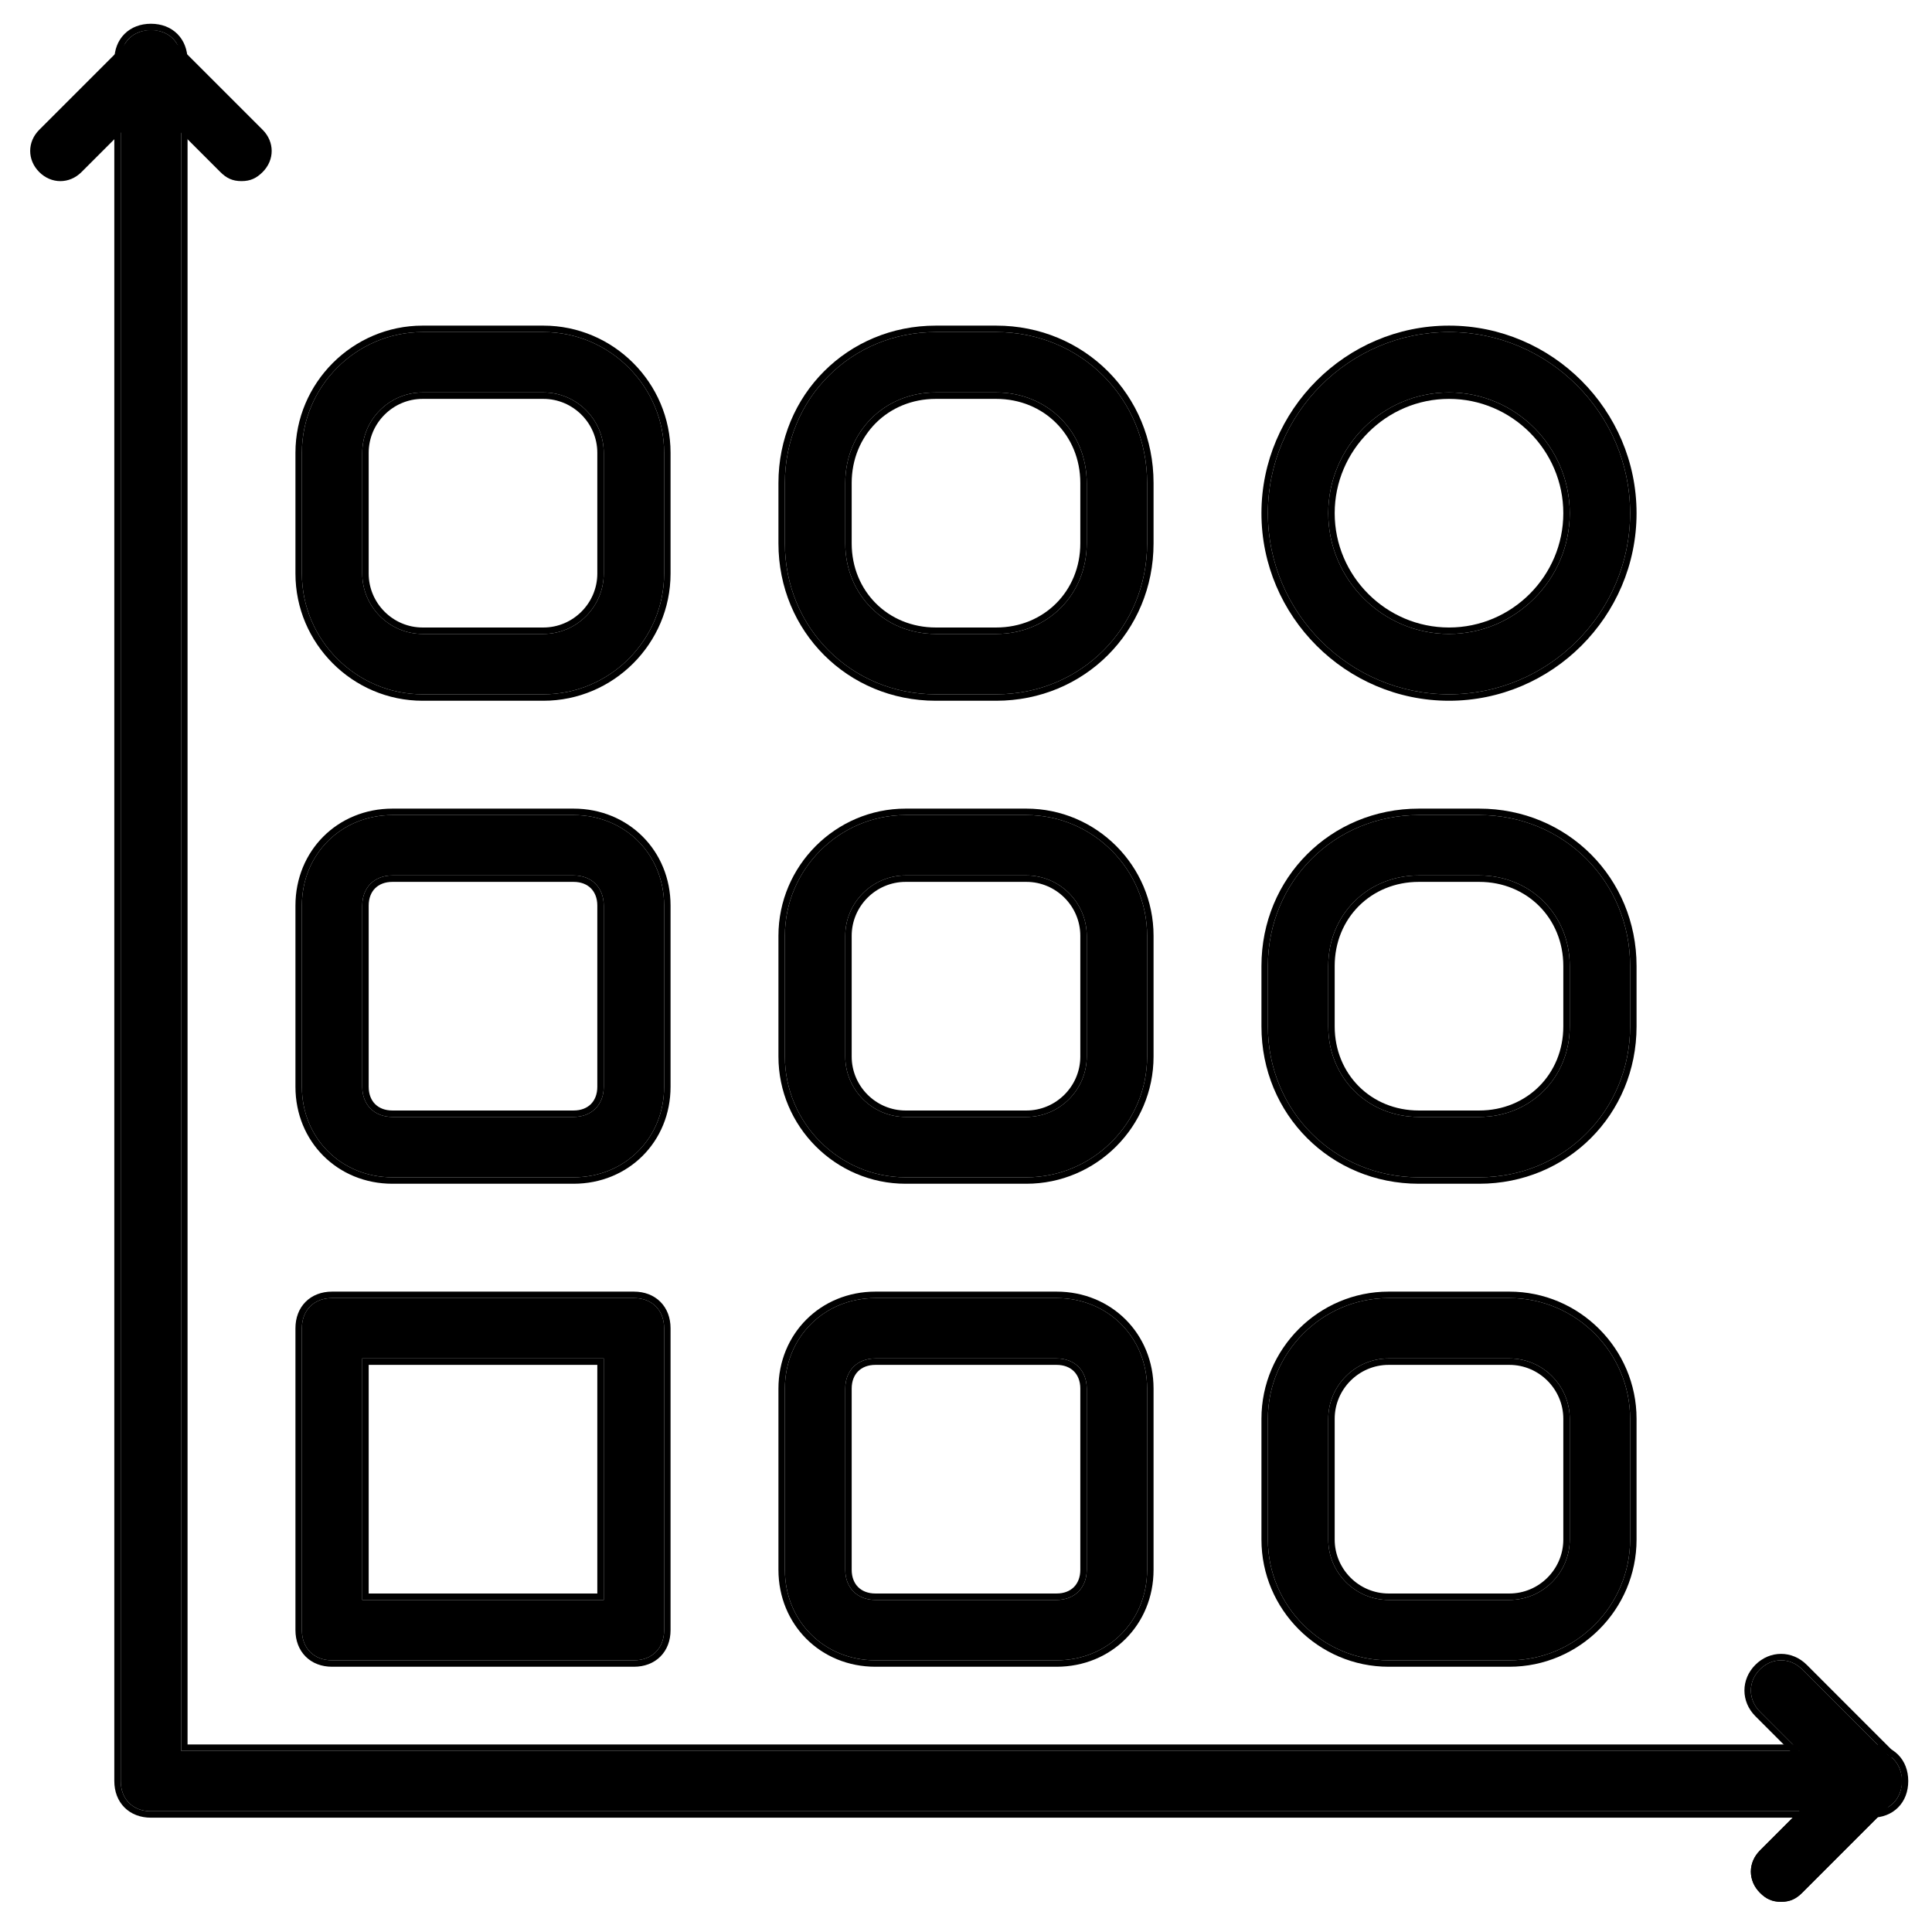
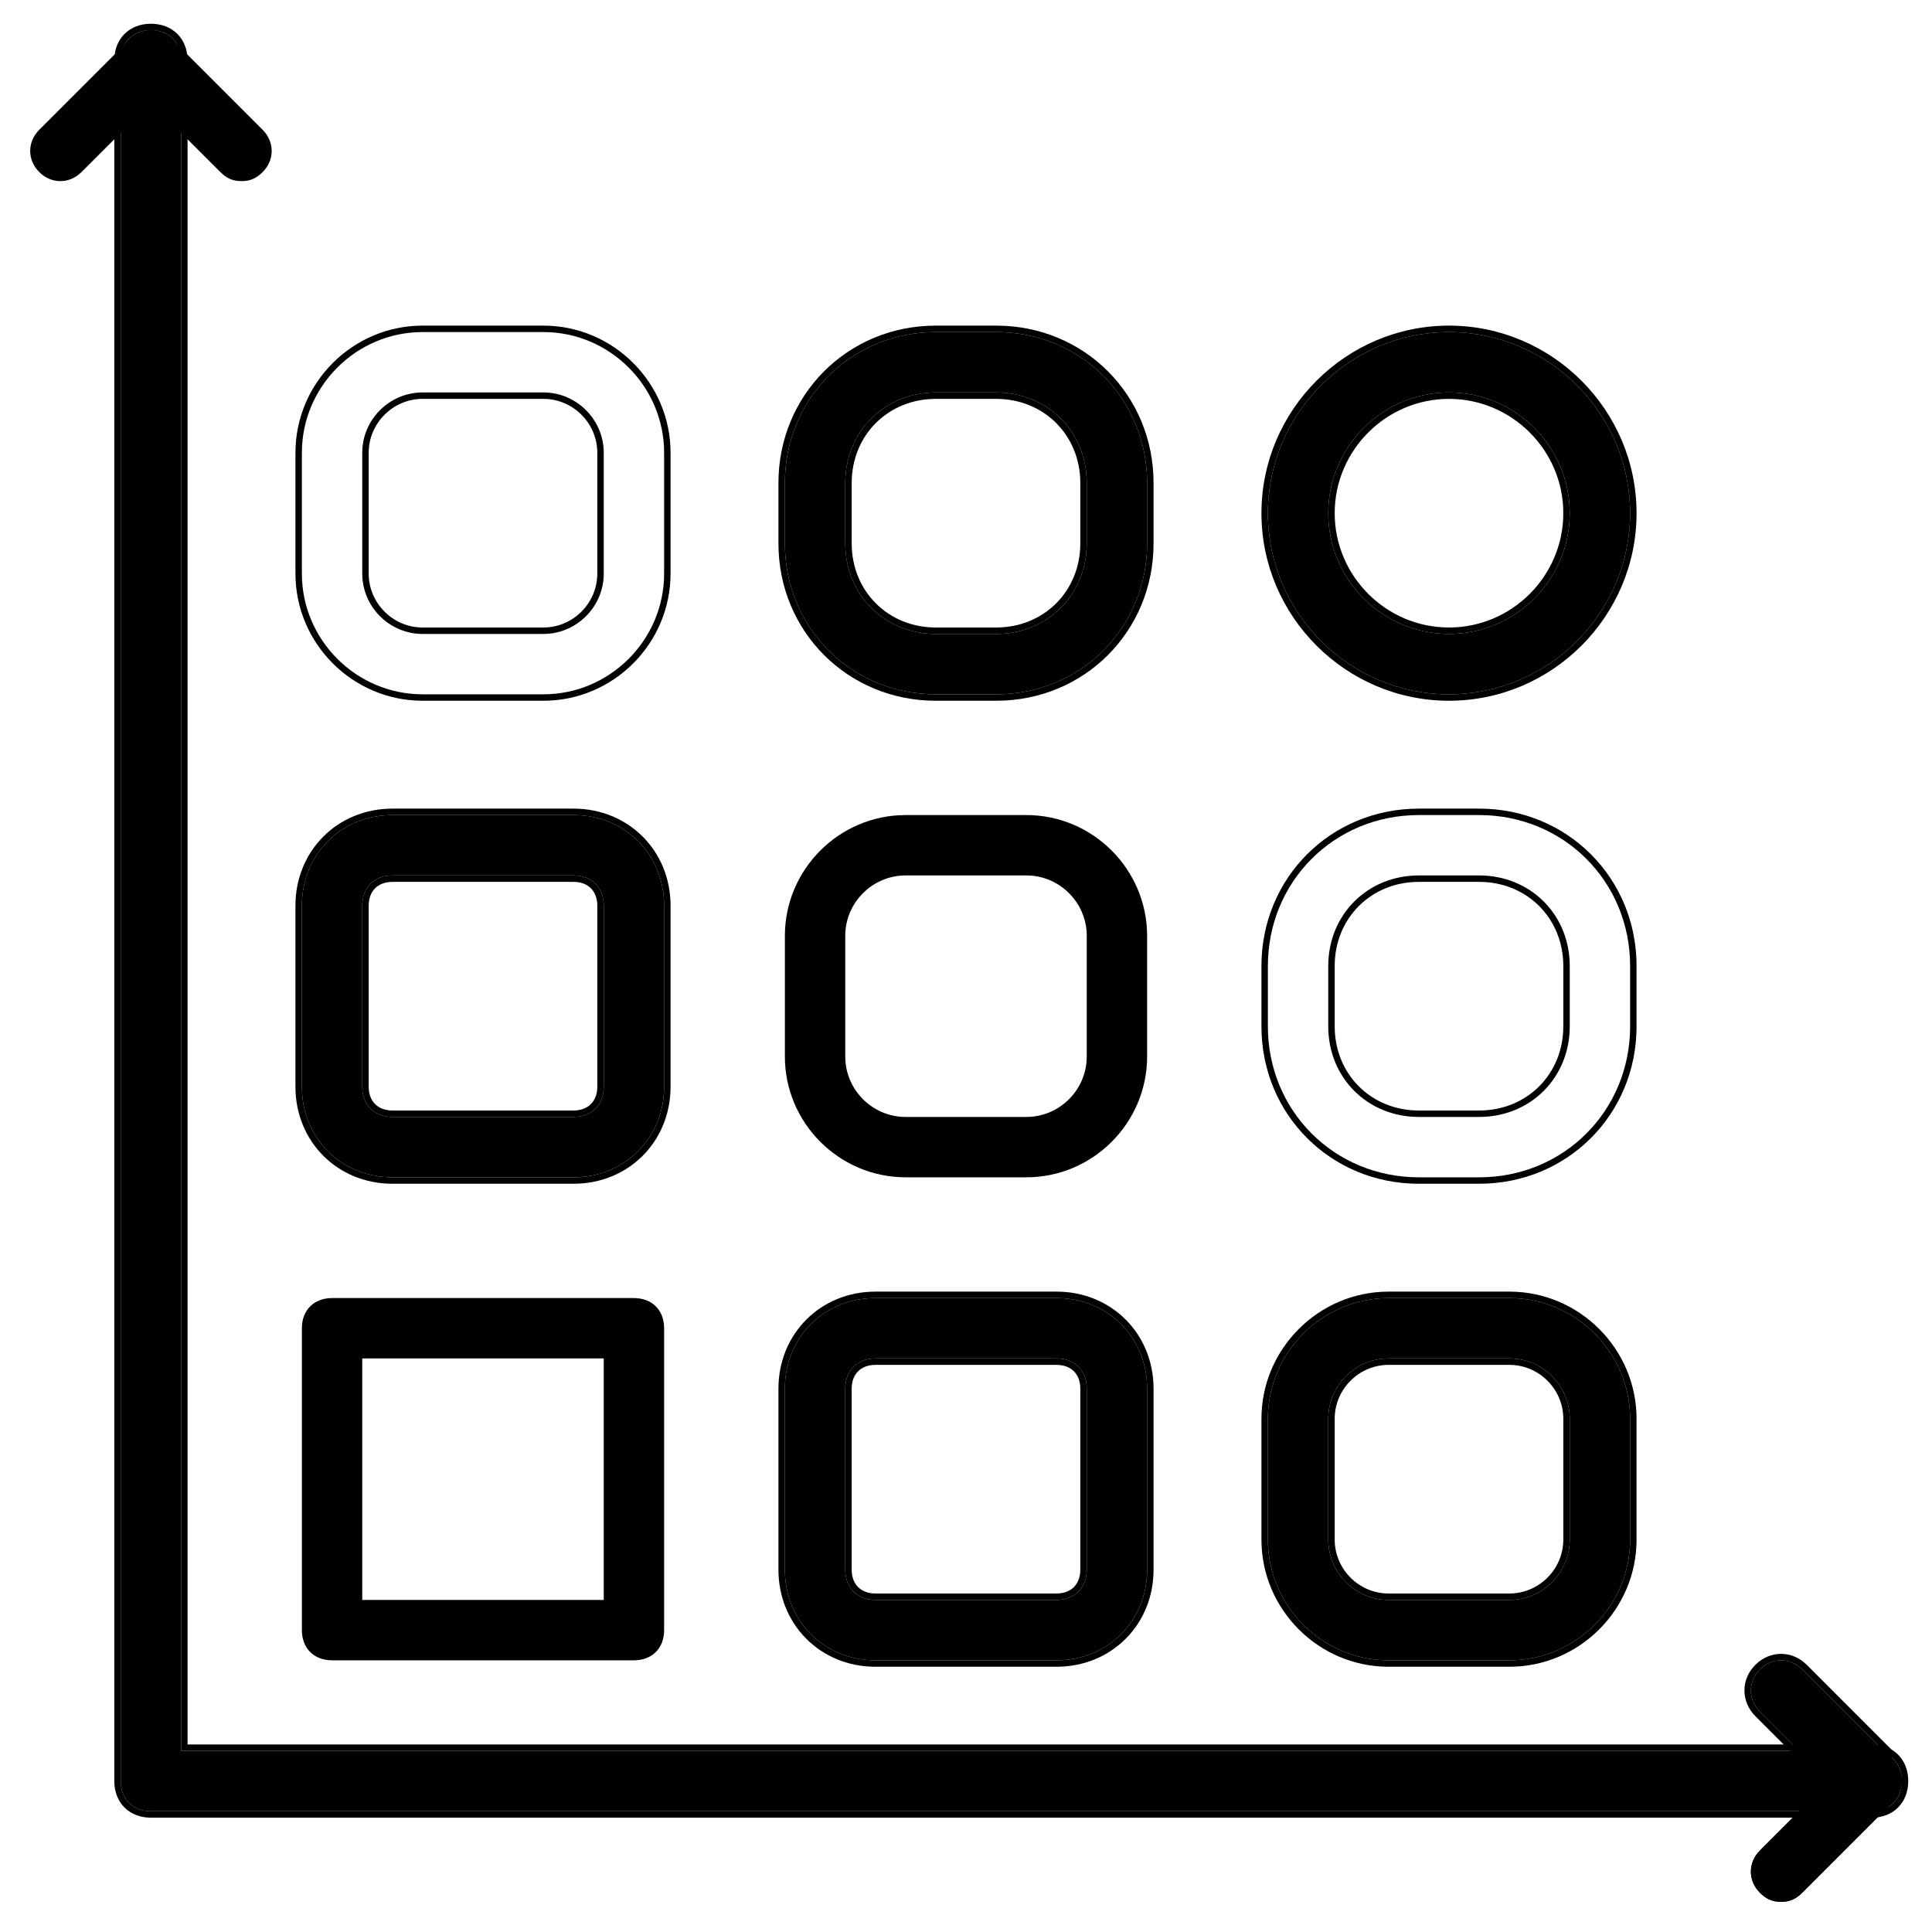
<svg xmlns="http://www.w3.org/2000/svg" width="150" height="150" viewBox="0 0 150 150" fill="none">
  <path d="M145.312 140.625H11.719C10.312 140.625 9.375 139.688 9.375 138.281V4.688C9.375 3.281 10.312 2.344 11.719 2.344C13.125 2.344 14.062 3.281 14.062 4.688V135.938H145.312C146.719 135.938 147.656 136.875 147.656 138.281C147.656 139.688 146.719 140.625 145.312 140.625Z" fill="black" />
  <path fill-rule="evenodd" clip-rule="evenodd" d="M145.312 141.125H11.719C10.902 141.125 10.183 140.851 9.666 140.334C9.149 139.818 8.875 139.098 8.875 138.281V4.688C8.875 3.871 9.149 3.151 9.666 2.635C10.182 2.118 10.902 1.844 11.719 1.844C12.536 1.844 13.255 2.118 13.771 2.635C14.288 3.151 14.562 3.871 14.562 4.688V135.438H145.312C146.129 135.438 146.849 135.712 147.365 136.229C147.882 136.745 148.156 137.464 148.156 138.281C148.156 139.098 147.882 139.818 147.365 140.334C146.849 140.851 146.129 141.125 145.312 141.125ZM145.312 135.938C146.719 135.938 147.656 136.875 147.656 138.281C147.656 139.688 146.719 140.625 145.312 140.625H11.719C10.312 140.625 9.375 139.688 9.375 138.281V4.688C9.375 3.281 10.312 2.344 11.719 2.344C13.125 2.344 14.062 3.281 14.062 4.688V135.938H145.312Z" fill="black" />
  <path d="M18.75 14.062C18.047 14.062 17.578 13.828 17.109 13.359L11.719 7.969L6.328 13.359C5.391 14.297 3.984 14.297 3.047 13.359C2.109 12.422 2.109 11.016 3.047 10.078L10.078 3.047C11.016 2.109 12.422 2.109 13.359 3.047L20.391 10.078C21.328 11.016 21.328 12.422 20.391 13.359C19.922 13.828 19.453 14.062 18.75 14.062Z" fill="black" />
  <path d="M138.281 147.656C137.578 147.656 137.109 147.422 136.641 146.953C135.703 146.016 135.703 144.609 136.641 143.672L142.031 138.281L136.641 132.891C135.703 131.953 135.703 130.547 136.641 129.609C137.578 128.672 138.984 128.672 139.922 129.609L146.953 136.641C147.891 137.578 147.891 138.984 146.953 139.922L139.922 146.953C139.453 147.422 138.984 147.656 138.281 147.656Z" fill="black" />
  <path fill-rule="evenodd" clip-rule="evenodd" d="M139.922 129.609L146.953 136.641C147.891 137.578 147.891 138.984 146.953 139.922L139.922 146.953C139.453 147.422 138.984 147.656 138.281 147.656C137.578 147.656 137.109 147.422 136.641 146.953C135.703 146.016 135.703 144.609 136.641 143.672L142.031 138.281L136.641 132.891C135.703 131.953 135.703 130.547 136.641 129.609C137.578 128.672 138.984 128.672 139.922 129.609ZM141.324 138.281L136.288 143.318L141.324 138.281ZM141.324 138.281L136.287 133.245C135.154 132.111 135.154 130.389 136.287 129.255C137.42 128.123 139.142 128.123 140.275 129.255L147.306 136.287" fill="black" />
  <path d="M49.219 128.906H25.781C24.375 128.906 23.438 127.969 23.438 126.562V103.125C23.438 101.719 24.375 100.781 25.781 100.781H49.219C50.625 100.781 51.562 101.719 51.562 103.125V126.562C51.562 127.969 50.625 128.906 49.219 128.906ZM28.125 124.219H46.875V105.469H28.125V124.219Z" fill="black" />
-   <path fill-rule="evenodd" clip-rule="evenodd" d="M49.219 129.406H25.781C24.965 129.406 24.245 129.132 23.729 128.615C23.212 128.098 22.938 127.379 22.938 126.562V103.125C22.938 102.308 23.212 101.589 23.728 101.072C24.245 100.555 24.964 100.281 25.781 100.281H49.219C50.036 100.281 50.755 100.555 51.272 101.072C51.788 101.589 52.062 102.308 52.062 103.125V126.562C52.062 127.379 51.788 128.098 51.272 128.615C50.755 129.132 50.035 129.406 49.219 129.406ZM46.875 124.219H28.125V105.469H46.875V124.219ZM46.375 105.969H28.625V123.719H46.375V105.969ZM25.781 128.906H49.219C50.625 128.906 51.562 127.969 51.562 126.562V103.125C51.562 101.719 50.625 100.781 49.219 100.781H25.781C24.375 100.781 23.438 101.719 23.438 103.125V126.562C23.438 127.969 24.375 128.906 25.781 128.906Z" fill="black" />
  <path d="M82.031 128.906H67.969C63.984 128.906 60.938 125.859 60.938 121.875V107.812C60.938 103.828 63.984 100.781 67.969 100.781H82.031C86.016 100.781 89.062 103.828 89.062 107.812V121.875C89.062 125.859 86.016 128.906 82.031 128.906ZM67.969 105.469C66.562 105.469 65.625 106.406 65.625 107.812V121.875C65.625 123.281 66.562 124.219 67.969 124.219H82.031C83.438 124.219 84.375 123.281 84.375 121.875V107.812C84.375 106.406 83.438 105.469 82.031 105.469H67.969Z" fill="black" />
  <path fill-rule="evenodd" clip-rule="evenodd" d="M82.031 129.406H67.969C63.708 129.406 60.438 126.135 60.438 121.875V107.812C60.438 103.552 63.708 100.281 67.969 100.281H82.031C86.292 100.281 89.562 103.552 89.562 107.812V121.875C89.562 126.135 86.292 129.406 82.031 129.406ZM66.623 106.467C66.319 106.77 66.125 107.222 66.125 107.812V121.875C66.125 122.464 66.319 122.917 66.623 123.22C66.927 123.524 67.379 123.719 67.969 123.719H82.031C82.621 123.719 83.073 123.524 83.377 123.22C83.681 122.917 83.875 122.464 83.875 121.875V107.812C83.875 107.222 83.681 106.77 83.377 106.467C83.073 106.163 82.621 105.969 82.031 105.969H67.969C67.379 105.969 66.927 106.163 66.623 106.467ZM67.969 128.906H82.031C86.016 128.906 89.062 125.859 89.062 121.875V107.812C89.062 103.828 86.016 100.781 82.031 100.781H67.969C63.984 100.781 60.938 103.828 60.938 107.812V121.875C60.938 125.859 63.984 128.906 67.969 128.906ZM65.625 107.812C65.625 106.406 66.562 105.469 67.969 105.469H82.031C83.438 105.469 84.375 106.406 84.375 107.812V121.875C84.375 123.281 83.438 124.219 82.031 124.219H67.969C66.562 124.219 65.625 123.281 65.625 121.875V107.812Z" fill="black" />
  <path d="M117.188 128.906H107.812C102.656 128.906 98.438 124.688 98.438 119.531V110.156C98.438 105 102.656 100.781 107.812 100.781H117.188C122.344 100.781 126.562 105 126.562 110.156V119.531C126.562 124.688 122.344 128.906 117.188 128.906ZM107.812 105.469C105.234 105.469 103.125 107.578 103.125 110.156V119.531C103.125 122.109 105.234 124.219 107.812 124.219H117.188C119.766 124.219 121.875 122.109 121.875 119.531V110.156C121.875 107.578 119.766 105.469 117.188 105.469H107.812Z" fill="black" />
  <path fill-rule="evenodd" clip-rule="evenodd" d="M117.188 129.406H107.812C102.38 129.406 97.938 124.964 97.938 119.531V110.156C97.938 104.724 102.38 100.281 107.812 100.281H117.188C122.62 100.281 127.062 104.724 127.062 110.156V119.531C127.062 124.964 122.62 129.406 117.188 129.406ZM107.812 105.969C105.51 105.969 103.625 107.854 103.625 110.156V119.531C103.625 121.833 105.51 123.719 107.812 123.719H117.188C119.49 123.719 121.375 121.833 121.375 119.531V110.156C121.375 107.854 119.49 105.969 117.188 105.969H107.812ZM107.812 128.906H117.188C122.344 128.906 126.562 124.688 126.562 119.531V110.156C126.562 105 122.344 100.781 117.188 100.781H107.812C102.656 100.781 98.438 105 98.438 110.156V119.531C98.438 124.688 102.656 128.906 107.812 128.906ZM103.125 110.156C103.125 107.578 105.234 105.469 107.812 105.469H117.188C119.766 105.469 121.875 107.578 121.875 110.156V119.531C121.875 122.109 119.766 124.219 117.188 124.219H107.812C105.234 124.219 103.125 122.109 103.125 119.531V110.156Z" fill="black" />
  <path d="M44.531 91.406H30.469C26.484 91.406 23.438 88.359 23.438 84.375V70.312C23.438 66.328 26.484 63.281 30.469 63.281H44.531C48.516 63.281 51.562 66.328 51.562 70.312V84.375C51.562 88.359 48.516 91.406 44.531 91.406ZM30.469 67.969C29.062 67.969 28.125 68.906 28.125 70.312V84.375C28.125 85.781 29.062 86.719 30.469 86.719H44.531C45.938 86.719 46.875 85.781 46.875 84.375V70.312C46.875 68.906 45.938 67.969 44.531 67.969H30.469Z" fill="black" />
  <path fill-rule="evenodd" clip-rule="evenodd" d="M44.531 91.906H30.469C26.208 91.906 22.938 88.636 22.938 84.375V70.312C22.938 66.052 26.208 62.781 30.469 62.781H44.531C48.792 62.781 52.062 66.052 52.062 70.312V84.375C52.062 88.636 48.792 91.906 44.531 91.906ZM29.123 68.967C28.819 69.271 28.625 69.723 28.625 70.312V84.375C28.625 84.965 28.819 85.417 29.123 85.721C29.427 86.025 29.879 86.219 30.469 86.219H44.531C45.121 86.219 45.573 86.025 45.877 85.721C46.181 85.417 46.375 84.965 46.375 84.375V70.312C46.375 69.723 46.181 69.271 45.877 68.967C45.573 68.663 45.121 68.469 44.531 68.469H30.469C29.879 68.469 29.427 68.663 29.123 68.967ZM30.469 91.406H44.531C48.516 91.406 51.562 88.359 51.562 84.375V70.312C51.562 66.328 48.516 63.281 44.531 63.281H30.469C26.484 63.281 23.438 66.328 23.438 70.312V84.375C23.438 88.359 26.484 91.406 30.469 91.406ZM28.125 70.312C28.125 68.906 29.062 67.969 30.469 67.969H44.531C45.938 67.969 46.875 68.906 46.875 70.312V84.375C46.875 85.781 45.938 86.719 44.531 86.719H30.469C29.062 86.719 28.125 85.781 28.125 84.375V70.312Z" fill="black" />
  <path d="M79.688 91.406H70.312C65.156 91.406 60.938 87.188 60.938 82.031V72.656C60.938 67.5 65.156 63.281 70.312 63.281H79.688C84.844 63.281 89.062 67.5 89.062 72.656V82.031C89.062 87.188 84.844 91.406 79.688 91.406ZM70.312 67.969C67.734 67.969 65.625 70.078 65.625 72.656V82.031C65.625 84.609 67.734 86.719 70.312 86.719H79.688C82.266 86.719 84.375 84.609 84.375 82.031V72.656C84.375 70.078 82.266 67.969 79.688 67.969H70.312Z" fill="black" />
-   <path fill-rule="evenodd" clip-rule="evenodd" d="M79.688 91.906H70.312C64.88 91.906 60.438 87.464 60.438 82.031V72.656C60.438 67.224 64.88 62.781 70.312 62.781H79.688C85.12 62.781 89.562 67.224 89.562 72.656V82.031C89.562 87.464 85.12 91.906 79.688 91.906ZM70.312 68.469C68.01 68.469 66.125 70.354 66.125 72.656V82.031C66.125 84.333 68.011 86.219 70.312 86.219H79.688C81.99 86.219 83.875 84.333 83.875 82.031V72.656C83.875 70.354 81.99 68.469 79.688 68.469H70.312ZM70.312 91.406H79.688C84.844 91.406 89.062 87.188 89.062 82.031V72.656C89.062 67.5 84.844 63.281 79.688 63.281H70.312C65.156 63.281 60.938 67.5 60.938 72.656V82.031C60.938 87.188 65.156 91.406 70.312 91.406ZM65.625 72.656C65.625 70.078 67.734 67.969 70.312 67.969H79.688C82.266 67.969 84.375 70.078 84.375 72.656V82.031C84.375 84.609 82.266 86.719 79.688 86.719H70.312C67.734 86.719 65.625 84.609 65.625 82.031V72.656Z" fill="black" />
-   <path d="M114.844 91.406H110.156C103.594 91.406 98.438 86.25 98.438 79.688V75C98.438 68.438 103.594 63.281 110.156 63.281H114.844C121.406 63.281 126.562 68.438 126.562 75V79.688C126.562 86.25 121.406 91.406 114.844 91.406ZM110.156 67.969C106.172 67.969 103.125 71.016 103.125 75V79.688C103.125 83.672 106.172 86.719 110.156 86.719H114.844C118.828 86.719 121.875 83.672 121.875 79.688V75C121.875 71.016 118.828 67.969 114.844 67.969H110.156Z" fill="black" />
  <path fill-rule="evenodd" clip-rule="evenodd" d="M114.844 91.906H110.156C103.318 91.906 97.938 86.526 97.938 79.688V75C97.938 68.161 103.318 62.781 110.156 62.781H114.844C121.682 62.781 127.062 68.161 127.062 75V79.688C127.062 86.526 121.682 91.906 114.844 91.906ZM110.156 68.469C106.448 68.469 103.625 71.292 103.625 75V79.688C103.625 83.396 106.448 86.219 110.156 86.219H114.844C118.552 86.219 121.375 83.396 121.375 79.688V75C121.375 71.292 118.552 68.469 114.844 68.469H110.156ZM110.156 91.406H114.844C121.406 91.406 126.562 86.25 126.562 79.688V75C126.562 68.438 121.406 63.281 114.844 63.281H110.156C103.594 63.281 98.438 68.438 98.438 75V79.688C98.438 86.25 103.594 91.406 110.156 91.406ZM103.125 75C103.125 71.016 106.172 67.969 110.156 67.969H114.844C118.828 67.969 121.875 71.016 121.875 75V79.688C121.875 83.672 118.828 86.719 114.844 86.719H110.156C106.172 86.719 103.125 83.672 103.125 79.688V75Z" fill="black" />
-   <path d="M42.188 53.906H32.812C27.656 53.906 23.438 49.688 23.438 44.531V35.156C23.438 30 27.656 25.781 32.812 25.781H42.188C47.344 25.781 51.562 30 51.562 35.156V44.531C51.562 49.688 47.344 53.906 42.188 53.906ZM32.812 30.469C30.234 30.469 28.125 32.578 28.125 35.156V44.531C28.125 47.109 30.234 49.219 32.812 49.219H42.188C44.766 49.219 46.875 47.109 46.875 44.531V35.156C46.875 32.578 44.766 30.469 42.188 30.469H32.812Z" fill="black" />
  <path fill-rule="evenodd" clip-rule="evenodd" d="M42.188 54.406H32.812C27.38 54.406 22.938 49.964 22.938 44.531V35.156C22.938 29.724 27.38 25.281 32.812 25.281H42.188C47.62 25.281 52.062 29.724 52.062 35.156V44.531C52.062 49.964 47.62 54.406 42.188 54.406ZM32.812 30.969C30.511 30.969 28.625 32.854 28.625 35.156V44.531C28.625 46.833 30.511 48.719 32.812 48.719H42.188C44.489 48.719 46.375 46.833 46.375 44.531V35.156C46.375 32.854 44.489 30.969 42.188 30.969H32.812ZM32.812 53.906H42.188C47.344 53.906 51.562 49.688 51.562 44.531V35.156C51.562 30 47.344 25.781 42.188 25.781H32.812C27.656 25.781 23.438 30 23.438 35.156V44.531C23.438 49.688 27.656 53.906 32.812 53.906ZM28.125 35.156C28.125 32.578 30.234 30.469 32.812 30.469H42.188C44.766 30.469 46.875 32.578 46.875 35.156V44.531C46.875 47.109 44.766 49.219 42.188 49.219H32.812C30.234 49.219 28.125 47.109 28.125 44.531V35.156Z" fill="black" />
  <path d="M77.344 53.906H72.656C66.094 53.906 60.938 48.75 60.938 42.188V37.5C60.938 30.938 66.094 25.781 72.656 25.781H77.344C83.906 25.781 89.062 30.938 89.062 37.5V42.188C89.062 48.75 83.906 53.906 77.344 53.906ZM72.656 30.469C68.672 30.469 65.625 33.516 65.625 37.5V42.188C65.625 46.172 68.672 49.219 72.656 49.219H77.344C81.328 49.219 84.375 46.172 84.375 42.188V37.5C84.375 33.516 81.328 30.469 77.344 30.469H72.656Z" fill="black" />
  <path fill-rule="evenodd" clip-rule="evenodd" d="M77.344 54.406H72.656C65.818 54.406 60.438 49.026 60.438 42.188V37.5C60.438 30.661 65.818 25.281 72.656 25.281H77.344C84.182 25.281 89.562 30.661 89.562 37.5V42.188C89.562 49.026 84.182 54.406 77.344 54.406ZM72.656 30.969C68.948 30.969 66.125 33.792 66.125 37.5V42.188C66.125 45.896 68.948 48.719 72.656 48.719H77.344C81.052 48.719 83.875 45.896 83.875 42.188V37.5C83.875 33.792 81.052 30.969 77.344 30.969H72.656ZM72.656 53.906H77.344C83.906 53.906 89.062 48.75 89.062 42.188V37.5C89.062 30.938 83.906 25.781 77.344 25.781H72.656C66.094 25.781 60.938 30.938 60.938 37.5V42.188C60.938 48.75 66.094 53.906 72.656 53.906ZM65.625 37.5C65.625 33.516 68.672 30.469 72.656 30.469H77.344C81.328 30.469 84.375 33.516 84.375 37.5V42.188C84.375 46.172 81.328 49.219 77.344 49.219H72.656C68.672 49.219 65.625 46.172 65.625 42.188V37.5Z" fill="black" />
  <path d="M112.5 53.906C104.766 53.906 98.438 47.578 98.438 39.844C98.438 32.109 104.766 25.781 112.5 25.781C120.234 25.781 126.562 32.109 126.562 39.844C126.562 47.578 120.234 53.906 112.5 53.906ZM112.5 30.469C107.344 30.469 103.125 34.688 103.125 39.844C103.125 45 107.344 49.219 112.5 49.219C117.656 49.219 121.875 45 121.875 39.844C121.875 34.688 117.656 30.469 112.5 30.469Z" fill="black" />
  <path fill-rule="evenodd" clip-rule="evenodd" d="M112.5 54.406C104.49 54.406 97.938 47.854 97.938 39.844C97.938 31.833 104.49 25.281 112.5 25.281C120.51 25.281 127.062 31.833 127.062 39.844C127.062 47.854 120.51 54.406 112.5 54.406ZM112.5 30.969C107.62 30.969 103.625 34.964 103.625 39.844C103.625 44.724 107.62 48.719 112.5 48.719C117.38 48.719 121.375 44.724 121.375 39.844C121.375 34.964 117.38 30.969 112.5 30.969ZM98.438 39.844C98.438 47.578 104.766 53.906 112.5 53.906C120.234 53.906 126.562 47.578 126.562 39.844C126.562 32.109 120.234 25.781 112.5 25.781C104.766 25.781 98.438 32.109 98.438 39.844ZM103.125 39.844C103.125 34.688 107.344 30.469 112.5 30.469C117.656 30.469 121.875 34.688 121.875 39.844C121.875 45 117.656 49.219 112.5 49.219C107.344 49.219 103.125 45 103.125 39.844Z" fill="black" />
</svg>